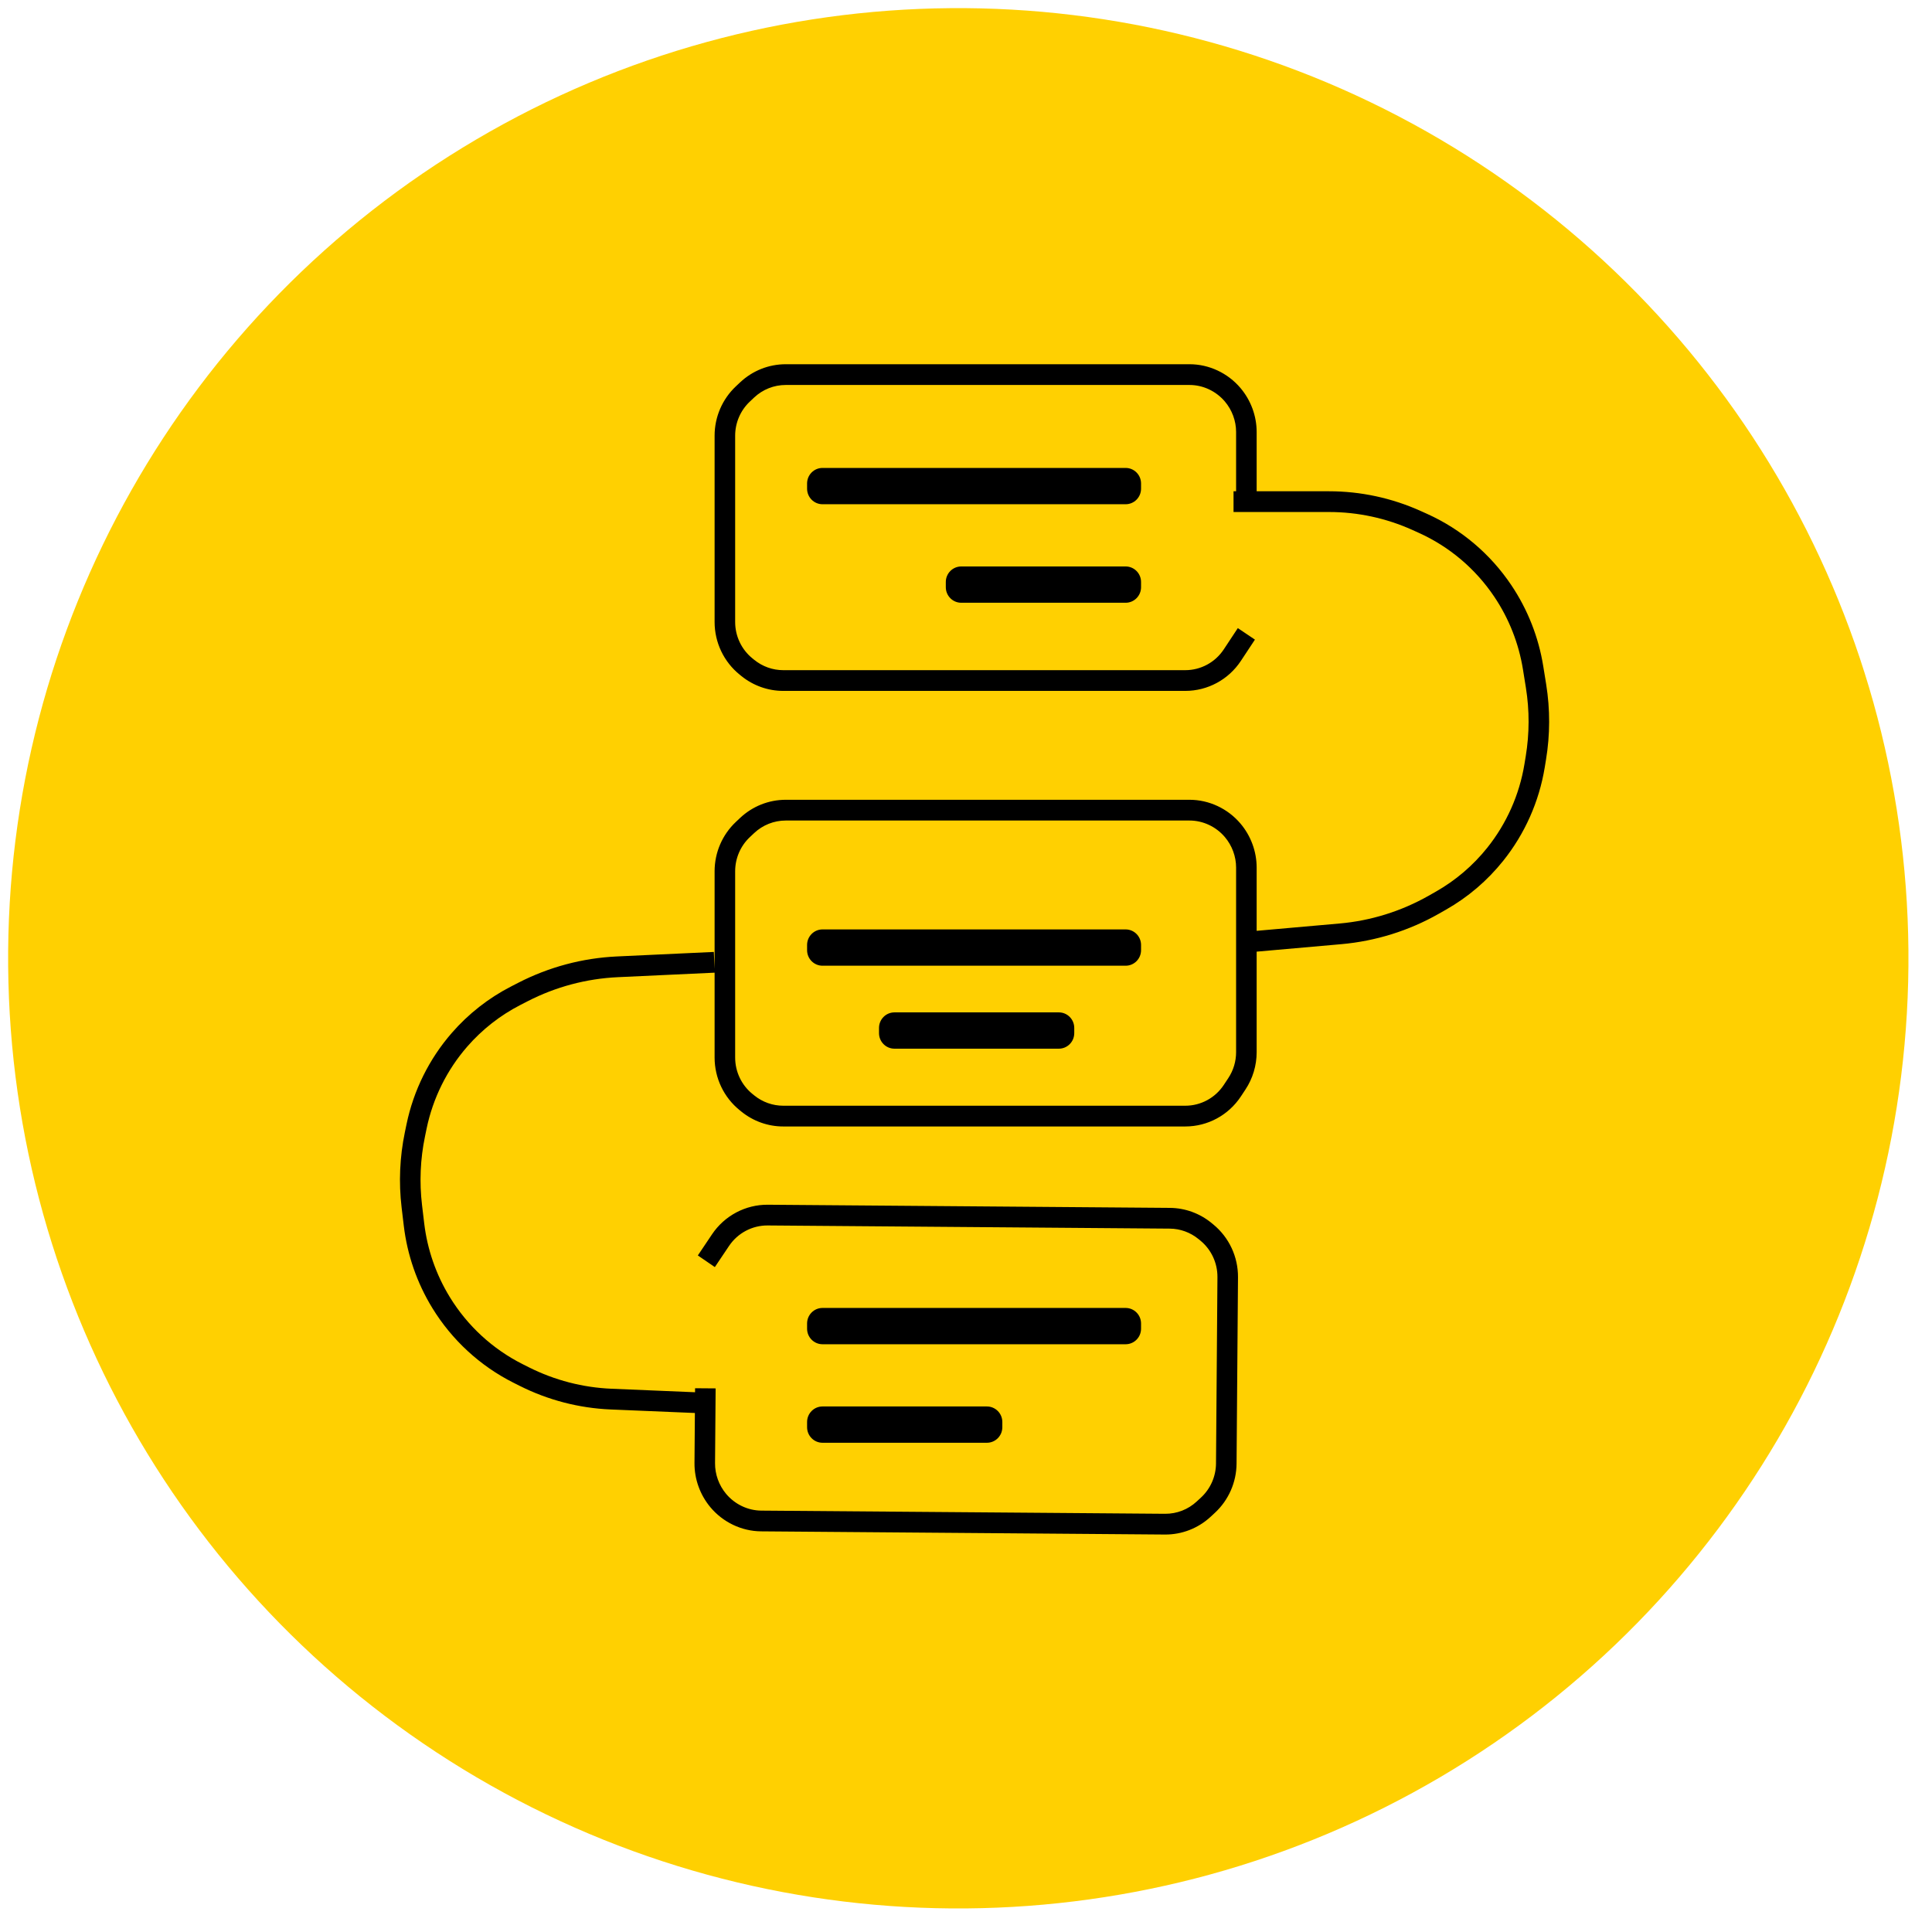
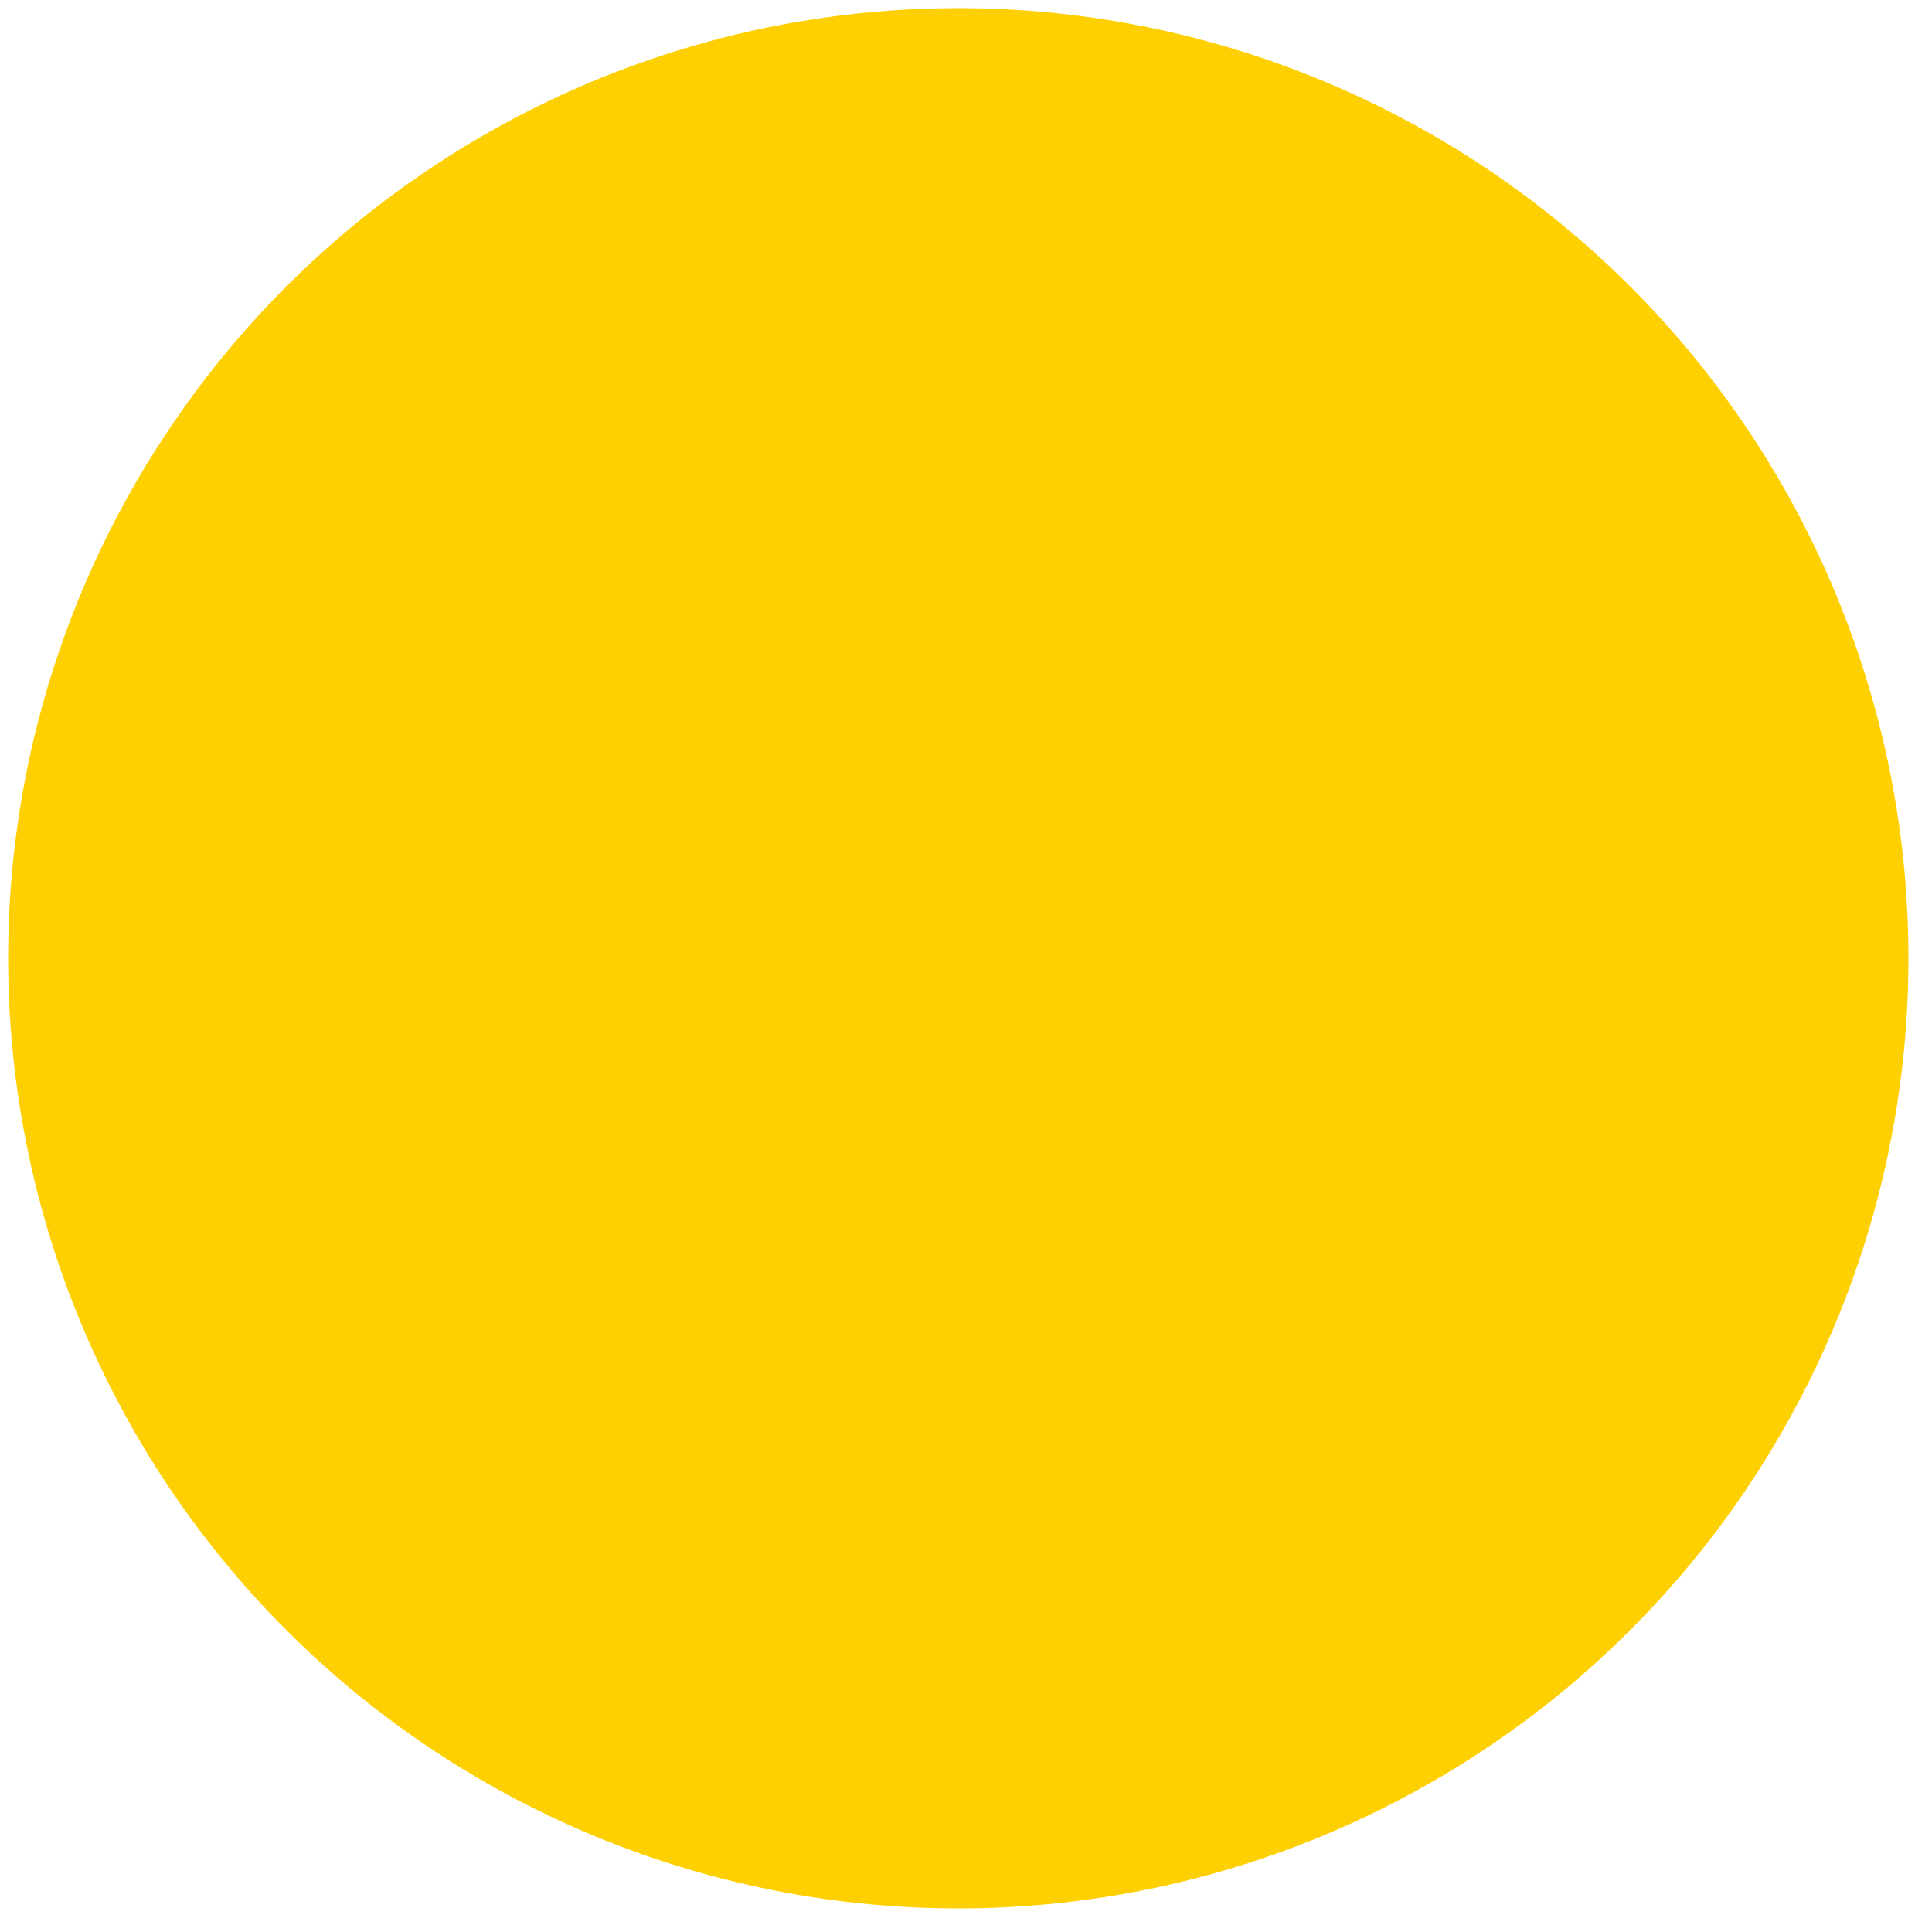
<svg xmlns="http://www.w3.org/2000/svg" width="122" height="122" viewBox="0 0 122 122" fill="none">
  <circle cx="60.513" cy="60.513" r="60" transform="rotate(-0.492 60.513 60.513)" fill="#FFD001" />
  <g clip-path="url(#clip0_141_22)">
-     <path d="M75.117 23C76.351 23 77.531 23.558 78.33 24.499C78.984 25.269 79.354 26.261 79.354 27.279V31.022H83.922C85.921 31.022 87.898 31.448 89.723 32.272L90.123 32.452C92.275 33.424 94.115 34.982 95.436 36.951C96.47 38.49 97.158 40.239 97.453 42.074L97.637 43.219C97.89 44.792 97.886 46.396 97.626 47.968L97.543 48.474C97.187 50.631 96.284 52.658 94.922 54.359C93.922 55.61 92.694 56.657 91.306 57.445L90.856 57.701C88.965 58.775 86.868 59.429 84.706 59.621L79.354 60.094V66.441C79.354 67.281 79.108 68.103 78.645 68.802L78.358 69.237C77.576 70.421 76.259 71.133 74.849 71.133H49.459C48.502 71.133 47.572 70.804 46.824 70.2L46.708 70.106C45.708 69.298 45.125 68.075 45.125 66.782V61.421L39.013 61.706C37.03 61.798 35.088 62.316 33.319 63.225L32.858 63.462C31.586 64.116 30.447 65.008 29.504 66.091C28.222 67.564 27.338 69.347 26.939 71.267L26.836 71.768C26.541 73.188 26.478 74.647 26.649 76.088L26.786 77.24C26.982 78.897 27.535 80.49 28.405 81.909C29.518 83.725 31.111 85.191 33.004 86.143L33.396 86.34C35.022 87.158 36.801 87.619 38.616 87.695L43.89 87.916L43.892 87.663L45.19 87.673L45.153 92.398C45.148 93.099 45.399 93.792 45.85 94.331C46.401 94.991 47.22 95.384 48.069 95.391L73.572 95.591C74.311 95.597 75.025 95.32 75.57 94.814L75.843 94.562C76.439 94.009 76.781 93.231 76.787 92.414L76.878 80.649C76.885 79.754 76.488 78.904 75.8 78.339L75.685 78.245C75.17 77.823 74.529 77.589 73.866 77.584L48.477 77.384C47.501 77.377 46.585 77.862 46.037 78.677L45.14 80.013L44.066 79.278L44.963 77.942C45.755 76.764 47.077 76.064 48.487 76.075L73.876 76.274C74.834 76.282 75.76 76.618 76.504 77.228L76.619 77.323C77.613 78.138 78.186 79.366 78.176 80.659L78.085 92.424C78.076 93.604 77.582 94.727 76.721 95.526L76.448 95.779C75.661 96.508 74.629 96.91 73.561 96.901L48.059 96.7C46.825 96.69 45.65 96.123 44.858 95.176C44.21 94.401 43.847 93.406 43.855 92.388L43.88 89.226L38.562 89.004C36.565 88.92 34.607 88.412 32.818 87.513L32.425 87.316C30.316 86.255 28.541 84.621 27.301 82.599C26.332 81.018 25.716 79.242 25.497 77.396L25.36 76.244C25.172 74.662 25.242 73.059 25.566 71.499L25.67 70.998C26.114 68.857 27.099 66.87 28.529 65.227C29.581 64.019 30.85 63.024 32.269 62.295L32.73 62.058C34.664 61.064 36.785 60.498 38.953 60.397L45.076 60.112L45.125 61.184V55.017C45.125 53.837 45.611 52.71 46.465 51.905L46.736 51.649C47.517 50.914 48.546 50.504 49.614 50.504H75.117C76.351 50.504 77.531 51.062 78.33 52.003C78.984 52.773 79.354 53.765 79.354 54.784V58.779L84.593 58.316C86.57 58.141 88.489 57.542 90.219 56.56L90.67 56.304C91.915 55.597 93.016 54.658 93.913 53.537C95.134 52.011 95.944 50.193 96.263 48.258L96.346 47.753C96.582 46.322 96.586 44.861 96.356 43.429L96.172 42.283C95.907 40.636 95.29 39.067 94.362 37.686C93.176 35.918 91.524 34.52 89.593 33.648L89.193 33.467C87.535 32.719 85.739 32.332 83.922 32.332H77.894V31.022H78.056V27.279C78.056 26.578 77.8 25.887 77.345 25.352C76.788 24.696 75.966 24.31 75.117 24.31H49.614C48.875 24.31 48.163 24.593 47.622 25.102L47.351 25.358C46.759 25.915 46.423 26.695 46.423 27.512V39.278C46.423 40.173 46.826 41.02 47.519 41.579L47.635 41.673C48.153 42.091 48.796 42.319 49.459 42.319H74.849C75.825 42.319 76.737 41.826 77.278 41.006L78.165 39.663L79.245 40.39L78.358 41.733C77.576 42.917 76.259 43.628 74.849 43.628H49.459C48.502 43.628 47.572 43.299 46.824 42.696L46.708 42.602C45.708 41.794 45.125 40.571 45.125 39.278V27.512C45.125 26.332 45.611 25.205 46.465 24.4L46.736 24.145C47.517 23.409 48.546 23 49.614 23H75.117ZM62.321 88.814C62.858 88.814 63.294 89.254 63.294 89.796V90.124C63.294 90.666 62.858 91.106 62.321 91.106H51.938C51.401 91.106 50.965 90.666 50.965 90.124V89.796C50.965 89.254 51.401 88.814 51.938 88.814H62.321ZM71.081 82.593C71.618 82.593 72.054 83.033 72.054 83.575V83.903C72.054 84.445 71.618 84.885 71.081 84.885H51.938C51.401 84.885 50.965 84.445 50.965 83.903V83.575C50.965 83.033 51.401 82.593 51.938 82.593H71.081ZM49.614 51.814C48.875 51.814 48.163 52.098 47.622 52.607L47.351 52.862C46.759 53.419 46.423 54.2 46.423 55.017V66.782C46.423 67.677 46.826 68.524 47.519 69.083L47.635 69.177C48.153 69.595 48.796 69.823 49.459 69.823H74.849C75.825 69.823 76.737 69.331 77.278 68.511L77.566 68.075C77.886 67.591 78.056 67.022 78.056 66.441V54.784C78.056 54.083 77.8 53.392 77.345 52.856C76.788 52.2 75.966 51.814 75.117 51.814H49.614ZM66.863 63.929C67.401 63.929 67.836 64.369 67.836 64.912V65.239C67.836 65.781 67.401 66.221 66.863 66.221H56.481C55.943 66.221 55.507 65.781 55.507 65.239V64.912C55.507 64.369 55.943 63.929 56.481 63.929H66.863ZM71.081 58.69C71.618 58.69 72.054 59.13 72.054 59.673V60C72.054 60.543 71.618 60.982 71.081 60.982H51.938C51.401 60.982 50.965 60.543 50.965 60V59.673C50.965 59.13 51.401 58.69 51.938 58.69H71.081ZM71.081 35.77C71.618 35.77 72.054 36.21 72.054 36.752V37.08C72.054 37.622 71.618 38.062 71.081 38.062H60.699C60.161 38.062 59.725 37.622 59.725 37.08V36.752C59.725 36.21 60.161 35.77 60.699 35.77H71.081ZM71.081 29.549C71.618 29.549 72.054 29.988 72.054 30.531V30.858C72.054 31.401 71.618 31.841 71.081 31.841H51.938C51.401 31.841 50.965 31.401 50.965 30.858V30.531C50.965 29.988 51.401 29.549 51.938 29.549H71.081Z" fill="black" />
-   </g>
+     </g>
  <defs>
    <clipPath id="clip0_141_22">
-       <rect width="73" height="74" fill="white" transform="translate(25 23)" />
-     </clipPath>
+       </clipPath>
  </defs>
</svg>